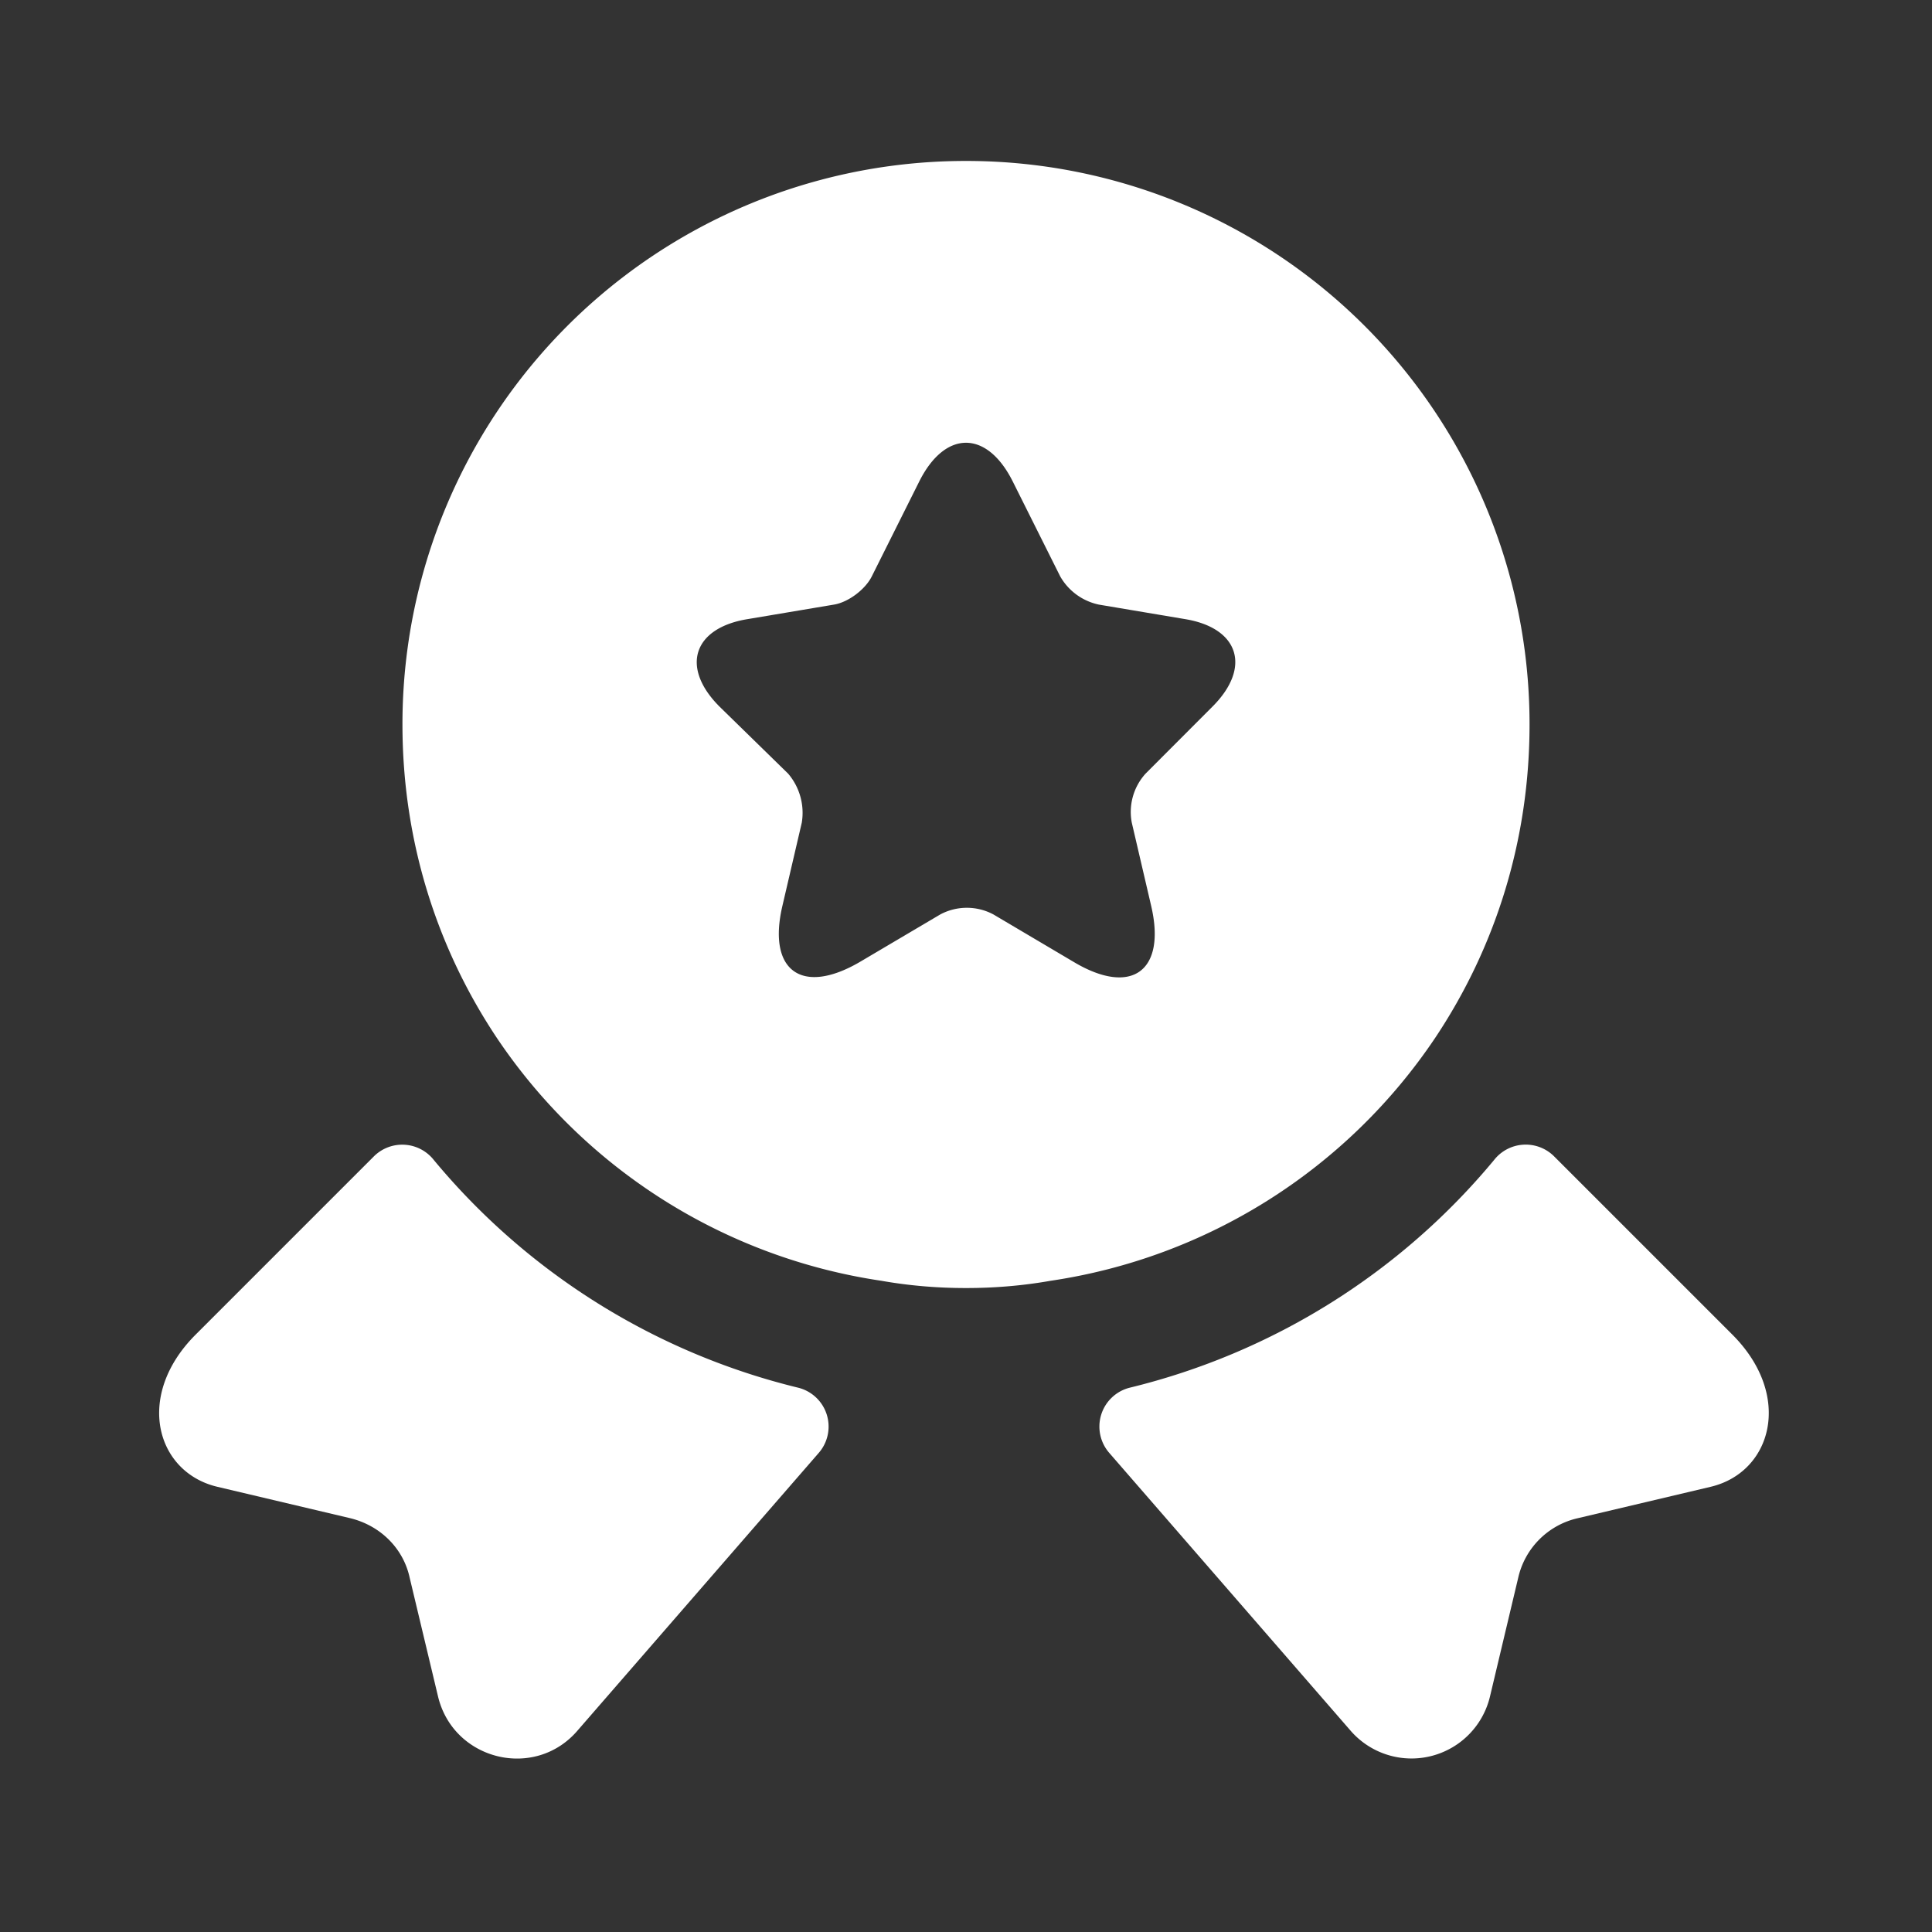
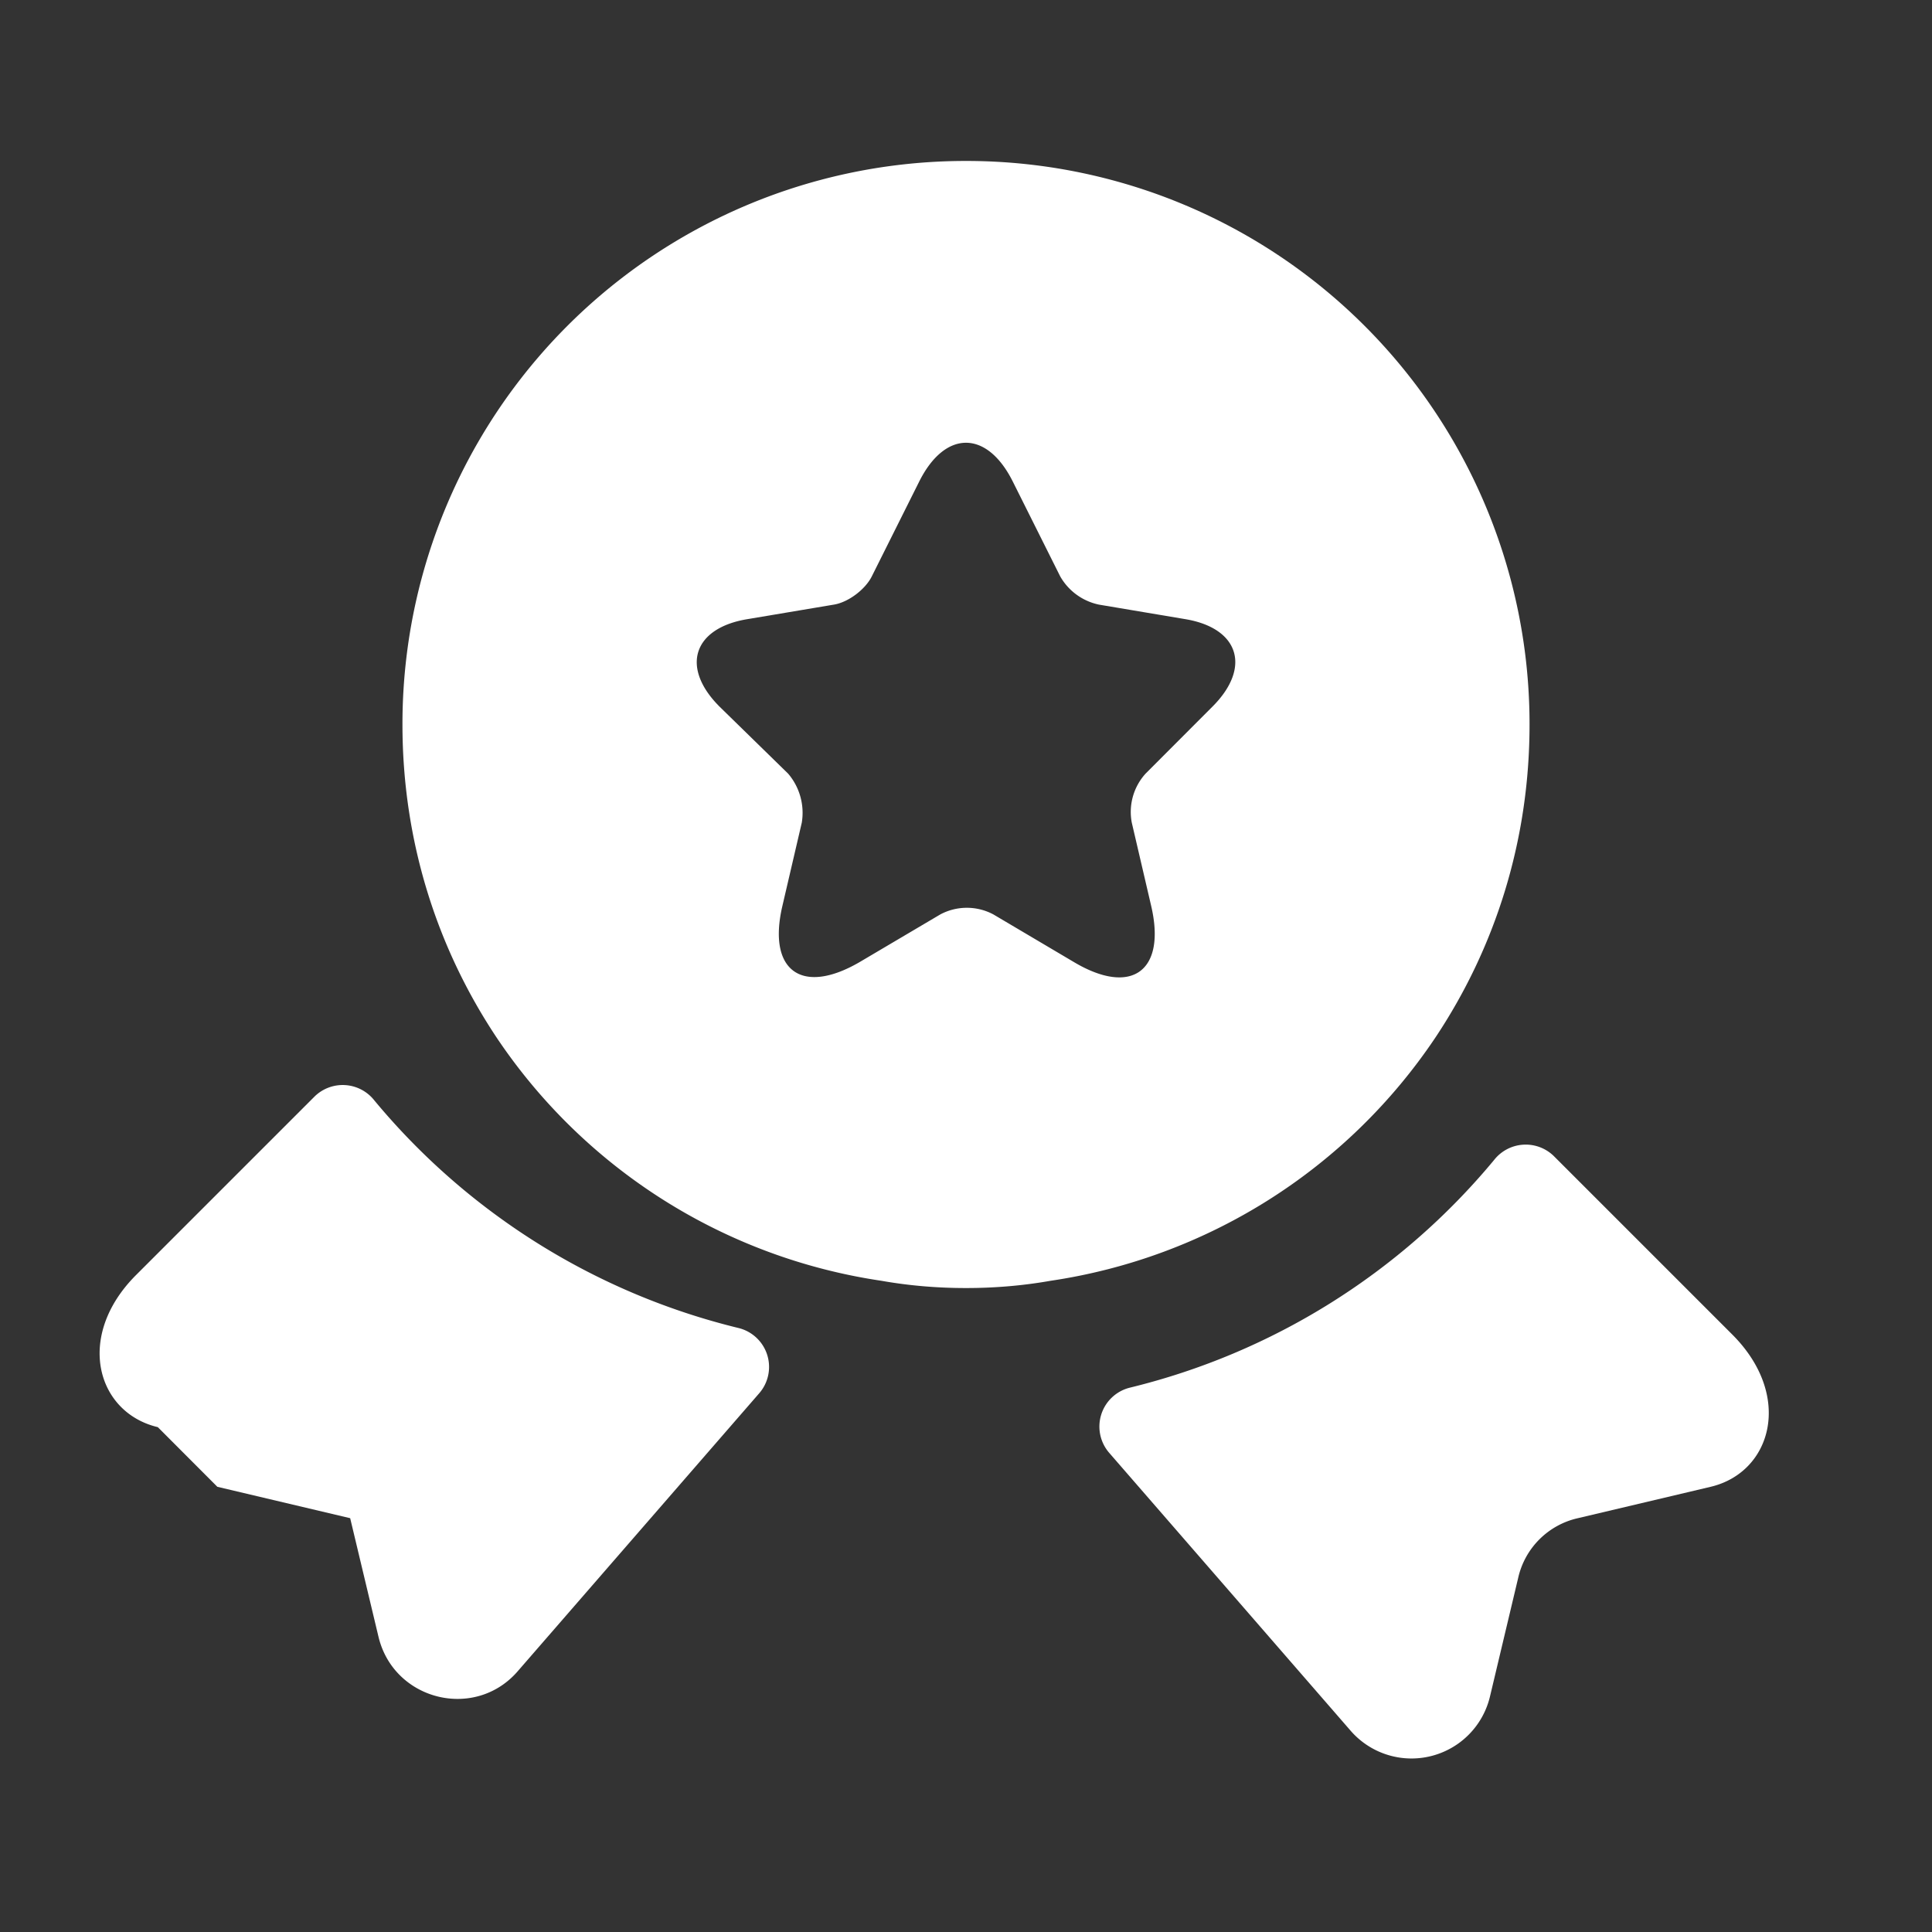
<svg xmlns="http://www.w3.org/2000/svg" width="20" height="20" fill="currentColor" viewBox="0 0 16 16">
  <rect x="0" y="0" width="16" height="16" fill="#333333" stroke="none" />
-   <path fill="#fff" d="m14.167 12.313-1.1.26a.654.654 0 0 0-.494.494l-.233.98a.668.668 0 0 1-1.16.28l-1.993-2.294a.332.332 0 0 1 .166-.54 5.66 5.66 0 0 0 3.02-1.886.333.333 0 0 1 .494-.034l1.48 1.48c.506.507.326 1.14-.18 1.26ZM1.8 12.313l1.1.26c.247.06.44.247.493.494l.234.98c.126.533.806.7 1.16.28l1.993-2.294a.332.332 0 0 0-.167-.54 5.66 5.66 0 0 1-3.02-1.886.333.333 0 0 0-.493-.034l-1.48 1.48c-.507.507-.327 1.14.18 1.26ZM8 1.333A4.663 4.663 0 0 0 3.333 6c0 .967.287 1.853.78 2.593A4.657 4.657 0 0 0 7.3 10.607c.227.04.46.06.7.06.24 0 .473-.02.7-.06a4.657 4.657 0 0 0 3.187-2.014c.493-.74.78-1.626.78-2.593A4.663 4.663 0 0 0 8 1.333Zm2.04 4.52-.553.554a.472.472 0 0 0-.114.406l.16.687c.127.54-.16.753-.64.467l-.666-.394a.467.467 0 0 0-.44 0l-.667.394c-.48.28-.767.073-.64-.467l.16-.687a.5.5 0 0 0-.113-.406l-.567-.554c-.327-.326-.22-.653.233-.726l.714-.12c.12-.02.26-.127.313-.234l.393-.786c.214-.427.56-.427.774 0l.393.786a.483.483 0 0 0 .32.234l.713.12c.447.073.554.4.227.726Z" />
+   <path fill="#fff" d="m14.167 12.313-1.1.26a.654.654 0 0 0-.494.494l-.233.98a.668.668 0 0 1-1.16.28l-1.993-2.294a.332.332 0 0 1 .166-.54 5.66 5.66 0 0 0 3.02-1.886.333.333 0 0 1 .494-.034l1.48 1.48c.506.507.326 1.14-.18 1.26ZM1.8 12.313l1.1.26l.234.98c.126.533.806.7 1.16.28l1.993-2.294a.332.332 0 0 0-.167-.54 5.66 5.66 0 0 1-3.02-1.886.333.333 0 0 0-.493-.034l-1.48 1.48c-.507.507-.327 1.14.18 1.26ZM8 1.333A4.663 4.663 0 0 0 3.333 6c0 .967.287 1.853.78 2.593A4.657 4.657 0 0 0 7.3 10.607c.227.04.46.06.7.06.24 0 .473-.02.7-.06a4.657 4.657 0 0 0 3.187-2.014c.493-.74.78-1.626.78-2.593A4.663 4.663 0 0 0 8 1.333Zm2.04 4.52-.553.554a.472.472 0 0 0-.114.406l.16.687c.127.54-.16.753-.64.467l-.666-.394a.467.467 0 0 0-.44 0l-.667.394c-.48.28-.767.073-.64-.467l.16-.687a.5.5 0 0 0-.113-.406l-.567-.554c-.327-.326-.22-.653.233-.726l.714-.12c.12-.02.26-.127.313-.234l.393-.786c.214-.427.56-.427.774 0l.393.786a.483.483 0 0 0 .32.234l.713.12c.447.073.554.4.227.726Z" />
</svg>